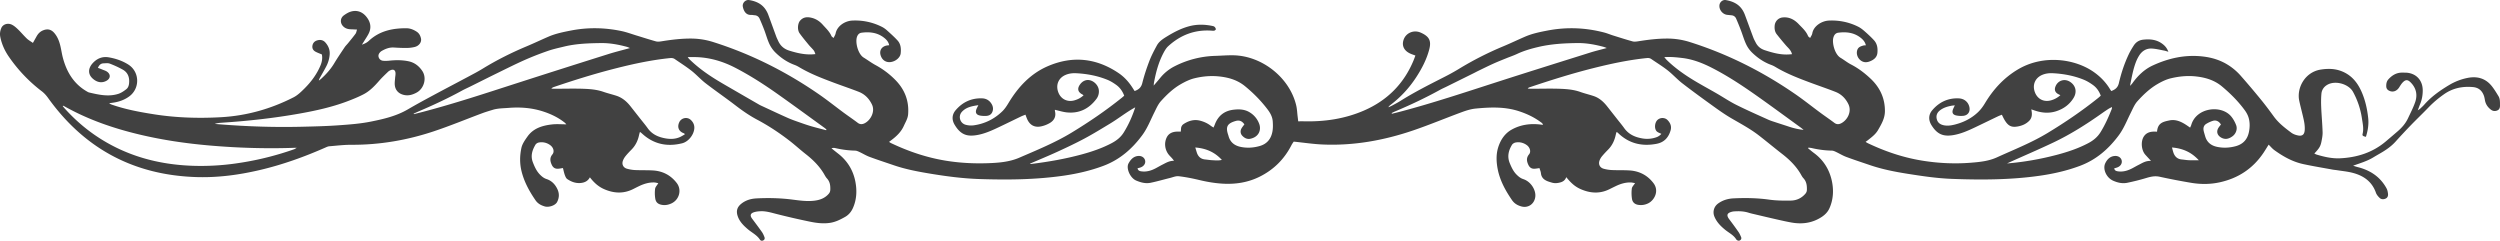
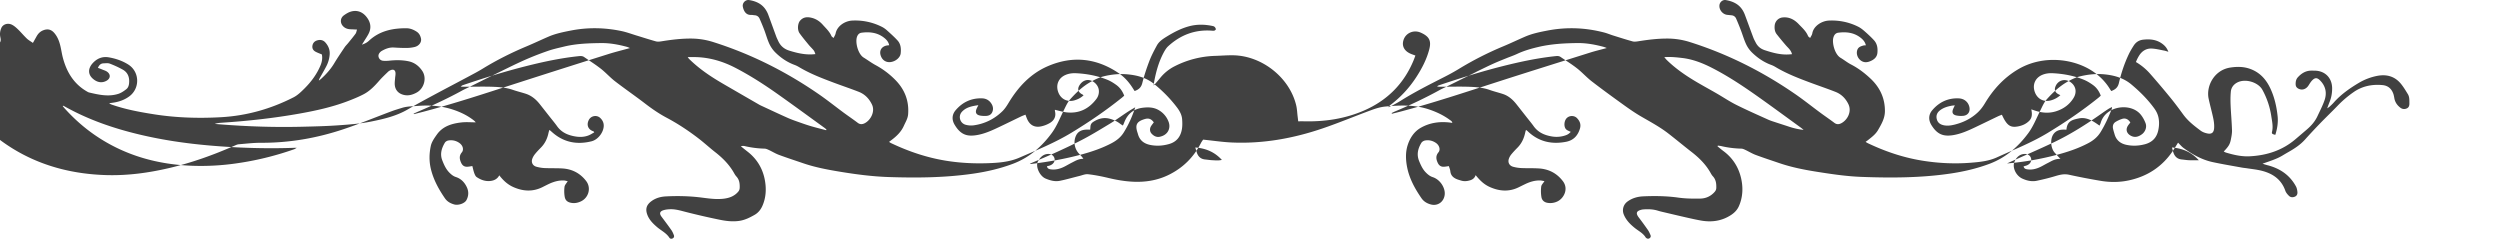
<svg xmlns="http://www.w3.org/2000/svg" width="540" height="52" viewBox="0 0 540 52">
-   <path fill="#414141" fill-rule="evenodd" d="M258.182 31.857c.127.419.222.75.327 1.078.282.885.856 1.42 1.805 1.51.513.048 1.023.137 1.538.161.655.033 1.32.115 2.071-.065-1.573-1.715-3.452-2.5-5.741-2.684m216.758 2.755c-1.628-1.778-3.515-2.567-5.792-2.756.112.41.188.745.296 1.07.289.867.846 1.425 1.797 1.516.511.049 1.02.14 1.533.162.661.03 1.325.008 2.166.008M245.214 23.184c-1.897 1.024-3.566 2.378-5.394 3.482-1.837 1.11-3.668 2.24-5.56 3.252-1.915 1.025-3.885 1.953-5.86 2.86-1.943.892-3.923 1.705-5.959 2.584.147.037.198.065.245.06 3.7-.455 7.365-1.09 10.965-2.068 2.233-.607 4.417-1.348 6.472-2.436 1.052-.556 1.955-1.262 2.596-2.29 1.056-1.692 1.862-3.499 2.495-5.444m210.982-.075c-.335.178-.571.282-.786.421-.456.295-.907.6-1.351.914-3.357 2.376-6.824 4.579-10.542 6.343-3.093 1.468-6.241 2.818-9.364 4.22-.212.096-.42.199-.63.298 3.621-.3 7.15-.92 10.625-1.829 2.396-.627 4.74-1.401 6.942-2.568 1.08-.572 1.984-1.314 2.633-2.368.976-1.582 1.728-3.269 2.412-4.99.036-.09.029-.197.06-.44M148.549 12.333c.146.196.21.308.298.395 1.77 1.75 3.773 3.197 5.885 4.498.948.585 1.915 1.14 2.88 1.698 2.14 1.241 4.282 2.477 6.425 3.713.141.081.29.148.439.217 1.9.878 3.79 1.776 5.703 2.622.916.406 1.872.725 2.819 1.06.794.28 1.593.55 2.402.783 1.01.29 2.032.54 3.05.808l.065-.153c-.134-.116-.26-.244-.404-.347-3.373-2.44-6.73-4.902-10.128-7.305-2.933-2.074-5.95-4.018-9.146-5.675-2.648-1.371-5.432-2.21-8.422-2.31-.584-.02-1.17-.004-1.866-.004M389.58 28.057c-.266-.222-.38-.328-.504-.418-2.995-2.173-5.975-4.367-8.992-6.51-3.306-2.347-6.666-4.614-10.286-6.464-2.047-1.045-4.165-1.878-6.467-2.145-1.231-.143-2.466-.277-3.848-.174.233.266.373.45.536.61 1.544 1.512 3.28 2.787 5.095 3.933 1.86 1.175 3.811 2.205 5.716 3.308 1.412.818 2.773 1.733 4.229 2.46 2.259 1.13 4.575 2.148 6.878 3.188.592.267 1.225.446 1.843.652.902.3 1.81.582 2.711.886a14.68 14.68 0 0 0 3.089.674m-88.98-3.643l.057.155c.599-.148 1.2-.288 1.797-.446 7.02-1.86 13.908-4.15 20.816-6.377 6.726-2.168 13.472-4.274 20.214-6.392 1.124-.352 2.274-.625 3.578-.98-.31-.12-.451-.19-.6-.23-1.87-.507-3.773-.862-5.712-.842-2.855.03-5.703.19-8.5.85-1.565.369-3.099.812-4.562 1.497-.762.356-1.565.625-2.345.942-.905.369-1.815.726-2.706 1.127-1.089.492-2.16 1.023-3.238 1.543-.391.189-.773.397-1.163.59-1.948.966-3.896 1.93-5.846 2.895-.438.216-.89.408-1.317.644-3.145 1.738-6.389 3.267-9.698 4.662-.263.11-.517.24-.775.362m-211.262.134l.08.108c.708-.18 1.418-.356 2.126-.543 6.678-1.768 13.237-3.926 19.807-6.05a2939.136 2939.136 0 0 1 20.045-6.38c1.497-.472 3.024-.846 4.672-1.302-.287-.119-.448-.205-.62-.252-1.844-.502-3.721-.849-5.632-.825-2.662.034-5.328.12-7.937.748-1.187.286-2.389.546-3.54.947a64.597 64.597 0 0 0-5.007 1.961c-2.035.905-4.028 1.908-6.03 2.887-1.88.92-3.747 1.863-5.622 2.794-.632.315-1.281.6-1.9.938-3.007 1.649-6.111 3.092-9.262 4.44-.397.169-.787.352-1.18.529M13.62 22.826l-.069.084c.11.138.214.283.331.414 2.008 2.24 4.237 4.231 6.722 5.928 6.373 4.351 13.49 6.316 21.134 6.563a53.283 53.283 0 0 0 9.118-.498 65.01 65.01 0 0 0 12.662-3.071c.153-.054.289-.155.585-.32-.301 0-.41-.003-.517.001-6.127.216-12.242.028-18.348-.502-5.074-.44-10.103-1.177-15.06-2.355-5.66-1.344-11.126-3.218-16.219-6.085-.108-.06-.225-.106-.339-.159m373.452-11.118c-.206-.884-.829-1.348-1.32-1.913a66.326 66.326 0 0 1-1.967-2.386c-.43-.542-.515-1.188-.458-1.86.078-.94.78-1.683 1.72-1.781 1.42-.148 2.548.469 3.484 1.454.744.784 1.582 1.505 2.005 2.553.063.154.26.253.452.432.178-.366.408-.662.464-.988.278-1.618 2.062-2.714 3.62-2.778 2.214-.092 4.333.342 6.317 1.336.503.253.962.62 1.389.995.692.609 1.375 1.237 2 1.915.713.773.844 1.77.74 2.759-.1.972-.818 1.5-1.676 1.824-.738.278-1.438.229-2.058-.326-.6-.537-.863-1.404-.607-2.157.213-.623.766-.805 1.326-.957.153-.041.321-.03.521-.047-.173-.8-.699-1.322-1.281-1.748-1.4-1.026-3.012-1.186-4.675-.972-.607.078-.92.524-1.071 1.098-.294 1.11.298 3.568 1.553 4.317.77.46 1.477 1.037 2.27 1.447 1.568.808 2.953 1.865 4.22 3.057 2.008 1.888 3.117 4.21 3.103 7.03-.008 1.555-.755 2.811-1.488 4.08-.529.916-1.369 1.537-2.18 2.178-.146.115-.3.22-.507.37.185.114.307.206.444.27 3.801 1.813 7.74 3.145 11.924 3.809 3.44.546 6.874.702 10.327.433 1.92-.15 3.868-.342 5.654-1.153 3.711-1.685 7.511-3.182 11.018-5.306 3.778-2.289 7.419-4.767 10.867-7.529.189-.15.363-.32.564-.497-.344-.946-.888-1.728-1.669-2.294-.633-.46-1.321-.88-2.043-1.172-2.11-.854-4.33-1.259-6.599-1.383-.791-.043-1.575.037-2.321.351-1.526.643-2.178 2.127-1.615 3.697.55 1.534 1.953 2.253 3.53 1.8a5.044 5.044 0 0 0 1.994-1.106c-.201-.101-.357-.17-.504-.254-.637-.366-.828-.905-.57-1.59.502-1.333 1.952-1.816 3.151-1.048 1.237.791 1.573 2.179.77 3.489-.89 1.451-2.205 2.39-3.822 2.892-1.453.45-2.902.351-4.337-.103-.284-.09-.563-.19-.97-.329.195.93.223 1.783-.445 2.469-.673.689-1.519 1.053-2.443 1.223-1.675.308-2.411-.233-3.465-2.527-.289.117-.59.221-.877.358-1.669.799-3.33 1.614-5.002 2.406-1.502.71-3.024 1.383-4.68 1.648-2.104.337-3.437-.183-4.666-2.183-.662-1.076-.644-2.231.184-3.204 1.491-1.754 3.42-2.669 5.746-2.557 1.175.056 2.004.787 2.259 1.808.261 1.05-.29 1.878-1.36 1.966-.482.04-.987.015-1.459-.085-.757-.16-.972-.618-.7-1.335.096-.251.224-.49.39-.85-.294.034-.516.044-.733.086-.888.171-1.748.426-2.475.996-.607.476-.883 1.098-.696 1.873.178.74.675 1.144 1.401 1.321.823.201 1.63.088 2.424-.106 1.882-.46 3.591-1.3 5.011-2.622.607-.565 1.13-1.258 1.557-1.973 1.81-3.024 4.115-5.542 7.165-7.349 5.447-3.226 12.263-2.324 16.41.61 1.373.972 2.521 2.155 3.405 3.59.098.16.207.311.323.486.855-.321 1.42-.756 1.646-1.729.493-2.12 1.175-4.196 2.11-6.172.313-.662.692-1.297 1.088-1.914.479-.746 1.153-1.188 2.071-1.286 1.482-.157 2.882-.022 4.117.901.634.474.995.944 1.307 1.718-.33-.096-.606-.199-.89-.252-.877-.165-1.754-.39-2.64-.444-1.173-.072-2.113.471-2.751 1.458a7.929 7.929 0 0 0-.732 1.454c-.617 1.606-.907 3.295-1.281 5.153.244-.261.382-.379.484-.523 1.17-1.647 2.592-3.04 4.43-3.888 3.466-1.6 7.074-2.396 10.938-1.926 1.8.218 3.448.714 4.998 1.615a12.418 12.418 0 0 1 3.072 2.538 178.234 178.234 0 0 1 4.382 5.172c.964 1.18 1.874 2.406 2.772 3.638 1.028 1.41 2.388 2.456 3.76 3.48.42.312.972.508 1.492.606.93.176 1.358-.24 1.416-1.193.066-1.078-.186-2.109-.43-3.142-.251-1.06-.532-2.113-.758-3.178-.582-2.733 1.207-6.2 4.685-6.728 1.47-.222 2.915-.219 4.343.311 2.135.793 3.474 2.355 4.383 4.37.839 1.857 1.277 3.827 1.488 5.832.142 1.352-.08 2.71-.496 4.018-.645-.143-.812-.25-.716-.636.281-1.128.019-2.241-.144-3.324a17.049 17.049 0 0 0-1.94-5.776c-.898-1.621-3.696-2.504-5.477-1.538-.76.413-1.252 1.093-1.332 1.949-.09.97-.09 1.954-.05 2.928.076 1.795.246 3.585.302 5.38.022.697-.12 1.41-.26 2.1-.205 1-.496 1.43-1.527 2.525.176.082.327.177.493.227 1.675.503 3.377.893 5.136.801 3.653-.19 6.996-1.255 9.833-3.661.852-.722 1.702-1.446 2.547-2.176.916-.79 1.702-1.69 2.22-2.793.542-1.158 1.142-2.3 1.555-3.504.543-1.589.222-3.067-1.003-4.28-.587-.58-1.038-.608-1.623-.037-.324.316-.57.72-.813 1.108-.522.836-1.355 1.142-2.16.76-.4-.19-.635-.487-.649-.953-.017-.564.077-1.093.467-1.522.779-.855 1.7-1.437 2.903-1.445.245-.002.49.001.734.004 2.25.028 3.767 1.568 3.777 3.818.004 1.02-.165 2.004-.553 2.95-.165.4-.307.807-.525 1.384.276-.195.425-.278.546-.39.299-.28.603-.555.873-.861 1.55-1.76 3.448-3.083 5.44-4.27a12.38 12.38 0 0 1 3.869-1.488c2.084-.423 3.9.06 5.264 1.766.54.677.99 1.43 1.443 2.17.373.608.32 1.312.33 1.991.007.453-.096.877-.567 1.087-.49.218-.966.165-1.388-.156-.697-.53-1.16-1.212-1.306-2.096-.057-.346-.126-.699-.254-1.024-.414-1.053-1.169-1.664-2.326-1.765-2.272-.2-4.371.223-6.27 1.563a22.786 22.786 0 0 0-3.35 2.854c-1.223 1.278-2.51 2.496-3.74 3.767a130.16 130.16 0 0 0-3.343 3.58c-.98 1.092-2.172 1.888-3.428 2.607-.472.27-.943.543-1.407.826-1.34.814-2.834 1.237-4.349 1.788.335.103.667.221 1.007.306 2.708.681 4.872 2.104 6.225 4.607.185.344.262.767.306 1.162.048.423-.08.83-.512 1.026-.453.205-.941.197-1.3-.151-.324-.314-.651-.695-.796-1.11-.875-2.5-2.78-3.753-5.208-4.345-1.025-.25-2.087-.35-3.132-.515-.35-.055-.704-.08-1.052-.144-2.11-.388-4.232-.733-6.328-1.189-2.296-.5-4.316-1.637-6.205-2.999-.455-.327-.82-.78-1.248-1.196-.369.585-.716 1.167-1.091 1.73-2.31 3.456-5.532 5.564-9.573 6.425-2.018.43-4.064.425-6.09.086a139.27 139.27 0 0 1-6.8-1.312c-1.045-.228-1.971-.002-2.947.293-1.324.4-2.672.732-4.026 1.013-1.07.221-2.117-.019-3.102-.467-1.41-.641-2.259-2.48-1.666-3.737.405-.857 1.058-1.534 2.1-1.589.77-.04 1.357.403 1.463 1.03.107.639-.296 1.22-1.026 1.469-.199.067-.401.122-.606.185.101.46.406.575.783.633 1.162.178 2.205-.161 3.208-.698.432-.231.856-.478 1.294-.696.793-.397 1.54-.917 2.671-.852-.508-.552-.873-.943-1.231-1.341-.848-.944-1.021-2.815-.346-3.897.437-.702 1.113-1.018 1.915-1.079.32-.025.645-.004.963-.004.157-1.837 1.198-2.13 2.706-2.433 1.329-.267 2.51.272 3.607.991.267.175.527.361.834.572.105-.247.197-.412.248-.587 1.092-3.756 6.459-4.399 8.61-1.842.461.55.824 1.22 1.082 1.894.33.863-.054 1.862-.784 2.399-.78.573-1.596.8-2.502.257-.835-.502-1.04-1.344-.488-2.154.152-.224.327-.432.488-.642-.427-.706-1.056-1.012-1.765-.784-.485.156-.96.376-1.395.639-.55.334-.704.882-.572 1.497.086.398.215.787.326 1.18.373 1.324 1.301 2.035 2.598 2.302 1.327.274 2.64.21 3.957-.138 1.624-.43 2.57-1.462 2.898-3.074.175-.855.216-1.718.052-2.594-.149-.799-.487-1.474-.966-2.127-1.41-1.926-3.083-3.59-4.903-5.115-1.603-1.344-3.506-1.928-5.543-2.16-1.86-.214-3.708-.036-5.505.394-1.013.242-2 .724-2.906 1.254-1.656.969-3.052 2.295-4.325 3.711-.62.69-.99 1.615-1.416 2.463-.831 1.65-1.489 3.386-2.607 4.89-2.193 2.949-4.858 5.267-8.34 6.577-2.792 1.05-5.675 1.71-8.618 2.136-6.33.916-12.69.934-19.064.695-3.22-.12-6.39-.596-9.56-1.095-2.77-.436-5.517-.976-8.178-1.884-1.698-.58-3.405-1.134-5.085-1.761-.786-.294-1.512-.746-2.275-1.104-.264-.125-.558-.254-.841-.259a20.695 20.695 0 0 1-4.283-.538c-.254-.058-.517-.077-.776-.115l-.084.151c.435.35.858.716 1.307 1.047 2.021 1.492 3.279 3.53 3.81 5.922.445 2.006.358 4.081-.516 6.01-.344.76-.92 1.362-1.648 1.842-2.004 1.319-4.18 1.622-6.488 1.219-1.07-.187-2.131-.43-3.192-.67-1.589-.36-3.174-.736-4.76-1.11-.45-.105-.902-.202-1.34-.341-1.085-.343-2.19-.374-3.31-.278-.107.01-.214.036-.32.063-1.083.28-1.23.767-.543 1.668a76.378 76.378 0 0 1 1.97 2.703c.23.332.395.713.557 1.086.121.28.047.541-.225.71-.273.168-.52.083-.745-.112-.021-.018-.045-.034-.058-.057-.571-.95-1.564-1.415-2.384-2.078-.982-.795-1.855-1.672-2.35-2.875-.401-.978-.146-2.135.804-2.825 1.011-.734 2.152-1.056 3.359-1.112 2.556-.117 5.103-.08 7.653.277 1.552.218 3.143.232 4.715.203 1.199-.022 2.27-.504 3.093-1.447.23-.263.347-.527.355-.876.022-.921-.076-1.784-.75-2.506-.274-.293-.455-.677-.665-1.026-1.012-1.683-2.387-3.02-3.928-4.215-1.676-1.3-3.307-2.66-4.983-3.962-1.853-1.44-3.921-2.541-5.943-3.717-1.29-.75-2.524-1.606-3.737-2.48-2.32-1.668-4.633-3.347-6.895-5.091-1.117-.862-2.069-1.938-3.179-2.81-1.13-.887-2.364-1.642-3.552-2.457-.31-.213-.64-.227-1.01-.189-3.88.4-7.68 1.212-11.456 2.16-4.673 1.173-9.264 2.62-13.83 4.153a.719.719 0 0 0-.372.264c.217.016.434.046.652.046 2.202 0 4.408-.077 6.608.017 1.374.059 2.763.196 4.09.67.944.336 1.925.565 2.877.882 1.23.41 2.153 1.247 2.941 2.25.74.939 1.48 1.878 2.218 2.819.488.62.998 1.225 1.455 1.867.99 1.389 2.41 1.983 4.019 2.24a5.937 5.937 0 0 0 2.973-.286c.432-.154.744-.409 1.029-.712-.35-.18-.702-.287-.956-.507-.589-.51-.521-1.85.082-2.464.581-.591 1.62-.618 2.213-.01.601.617.913 1.345.655 2.234-.447 1.539-1.395 2.572-2.995 2.884-3.165.619-5.99-.037-8.351-2.33-.058-.056-.124-.105-.188-.155-.021-.016-.05-.02-.139-.056-.05.17-.113.333-.147.501-.256 1.254-.76 2.378-1.673 3.302-.457.463-.907.936-1.322 1.436a3.166 3.166 0 0 0-.528.913c-.3.82.063 1.556.908 1.787a8.148 8.148 0 0 0 1.763.278c1.277.057 2.56.001 3.835.085 2.119.14 3.868 1.054 5.153 2.76 1.266 1.68.184 3.658-1.103 4.317a3.544 3.544 0 0 1-2.134.364c-.786-.102-1.29-.548-1.411-1.267a7.937 7.937 0 0 1-.04-2.268c.047-.383.422-.725.7-1.167-.341-.056-.649-.142-.958-.148-1.14-.024-2.2.304-3.216.792-.466.224-.929.453-1.392.681-2.05 1.01-4.103.872-6.144-.013-1.198-.52-2.062-1.256-3.157-2.61-.197.617-.646.956-1.197 1.12-.629.188-1.28.261-1.93.06-.26-.08-.524-.153-.78-.246-.848-.306-1.461-.805-1.563-1.789-.039-.367-.204-.722-.315-1.092-.37.05-.712.118-1.056.137-.641.036-1.067-.258-1.346-.852-.375-.802-.463-1.518.163-2.27.463-.556.187-1.494-.51-1.991-.718-.512-1.538-.712-2.4-.556-.288.052-.638.26-.786.504-.751 1.238-1.067 2.548-.477 3.967.369.885.758 1.748 1.447 2.442.424.427.862.797 1.462.994 1.669.548 2.704 2.324 2.616 3.673-.103 1.593-1.464 2.65-3.005 2.235-.828-.224-1.526-.622-2.041-1.374-1.398-2.038-2.58-4.175-3.074-6.62-.32-1.59-.385-3.256.097-4.78.488-1.545 1.38-2.97 2.896-3.817 1.976-1.103 4.101-1.368 6.317-1.092.108.014.215.037.322.051.026.003.053-.01.125-.027-.068-.318-.341-.456-.558-.615-1.392-1.027-2.939-1.742-4.579-2.285-3.076-1.018-6.226-.888-9.373-.587-1.014.098-2.028.414-2.992.768-3.523 1.296-6.99 2.75-10.541 3.959-6.335 2.156-12.851 3.33-19.57 3.036-2.031-.089-4.054-.398-6.217-.62-.102.157-.319.434-.476.741-1.55 3.037-3.839 5.324-6.891 6.839-2.527 1.253-5.214 1.666-8.006 1.5-1.715-.1-3.396-.396-5.07-.796-1.451-.347-2.926-.638-4.407-.809-.608-.07-1.264.226-1.892.38-1.397.343-2.78.75-4.188 1.039-1.068.218-2.103-.062-3.1-.484-1.308-.555-2.22-2.656-1.655-3.694.458-.843 1.065-1.53 2.09-1.617.8-.068 1.415.404 1.512 1.068.09.617-.343 1.203-1.073 1.438-.18.058-.365.097-.58.154.084.421.342.583.725.646 1.189.195 2.26-.14 3.288-.695.479-.259.95-.53 1.437-.775.724-.363 1.421-.806 2.423-.79-.327-.504-.686-.82-.997-1.167-.945-1.05-1.196-2.6-.582-3.866.41-.846 1.154-1.193 2.048-1.264.318-.025.64-.004.997-.004.022-.254.046-.438.053-.622.018-.443.215-.793.576-1.029 1.118-.728 2.312-1.063 3.645-.691.797.222 1.532.556 2.189 1.063.169.13.357.237.605.398.103-.231.197-.415.267-.606.706-1.919 2.048-3.018 4.096-3.252 1.218-.139 2.386-.09 3.469.578a4.828 4.828 0 0 1 2.04 2.47c.502 1.33-.083 2.851-1.92 3.23-.69.143-1.287-.169-1.751-.674-.405-.44-.447-1.076-.133-1.593.18-.298.407-.569.609-.846-.528-.737-1.1-.955-1.886-.73a6.743 6.743 0 0 0-.466.149c-1.294.475-1.636 1.14-1.27 2.473.057.21.137.414.193.624.375 1.402 1.357 2.11 2.72 2.372 1.361.262 2.7.172 4.034-.215 1.631-.474 2.476-1.618 2.746-3.213.116-.687.1-1.409.05-2.108-.071-.975-.52-1.792-1.115-2.578-1.424-1.879-3.064-3.535-4.881-5.023-1.663-1.361-3.626-1.915-5.726-2.117-1.755-.168-3.494 0-5.18.41-1.063.26-2.094.77-3.048 1.326-1.61.937-2.961 2.235-4.199 3.608-.621.688-1.008 1.605-1.432 2.452-.827 1.654-1.483 3.39-2.596 4.897-2.2 2.98-4.886 5.314-8.399 6.63-2.767 1.037-5.623 1.695-8.537 2.119-6.057.88-12.145.935-18.249.735-3.574-.118-7.1-.58-10.617-1.163-2.66-.441-5.303-.938-7.86-1.812-1.75-.598-3.509-1.168-5.24-1.81-.762-.282-1.463-.722-2.203-1.066-.29-.135-.608-.279-.916-.285a20.995 20.995 0 0 1-4.282-.546 1.403 1.403 0 0 0-.831.044c.482.385.958.776 1.445 1.153 1.982 1.534 3.225 3.577 3.702 5.987.383 1.93.312 3.921-.522 5.774-.355.788-.897 1.46-1.687 1.905-1.023.575-2.04 1.097-3.237 1.28-1.519.231-2.992.03-4.453-.275a159.26 159.26 0 0 1-7.226-1.665c-1.111-.286-2.202-.617-3.358-.565-.484.022-.984.073-1.439.226-.762.257-.856.724-.37 1.376.717.959 1.438 1.914 2.126 2.892.232.33.394.714.541 1.091.106.272.048.548-.242.704-.28.151-.575.093-.732-.149-.665-1.02-1.761-1.524-2.644-2.28-.873-.748-1.69-1.55-2.107-2.658-.467-1.243-.198-2.142.867-2.934.929-.692 2.012-.983 3.133-1.042 2.582-.135 5.155-.074 7.735.254 1.579.2 3.184.438 4.796.238 1.196-.149 2.266-.543 3.082-1.493.228-.266.324-.533.335-.88.03-.897-.069-1.727-.722-2.43-.29-.315-.482-.723-.708-1.095-1.007-1.651-2.355-2.976-3.87-4.16-1.2-.937-2.322-1.976-3.529-2.906-2.2-1.695-4.511-3.228-6.97-4.533-1.662-.882-3.2-1.95-4.695-3.098-2.115-1.624-4.318-3.134-6.429-4.762-1.074-.828-1.987-1.865-3.054-2.703-1.152-.904-2.4-1.687-3.607-2.522-.33-.23-.683-.254-1.084-.213-3.962.406-7.842 1.242-11.694 2.22-4.51 1.147-8.95 2.53-13.356 4.027a1.091 1.091 0 0 0-.532.347c.207.009.414.027.62.026 2.203 0 4.41-.074 6.608.018 1.347.057 2.71.194 4.013.648.921.32 1.875.545 2.803.847 1.26.41 2.226 1.233 3.035 2.258.724.917 1.447 1.835 2.17 2.754.52.663 1.067 1.308 1.555 1.995.99 1.395 2.418 1.973 4.024 2.228.983.155 1.96.107 2.887-.288.384-.164.738-.4 1.11-.606-.084-.14-.099-.201-.13-.212-1.155-.361-1.583-1.332-1.066-2.421.45-.946 1.713-1.21 2.486-.49.54.504.832 1.137.754 1.904-.142 1.406-1.325 2.82-2.62 3.142-3.232.804-6.142.208-8.64-2.077a9.359 9.359 0 0 0-.37-.318c-.017-.015-.052-.008-.127-.017-.059.22-.128.445-.177.675-.25 1.17-.75 2.207-1.595 3.071-.455.466-.912.934-1.318 1.44-.25.313-.467.682-.59 1.06-.244.75.126 1.446.893 1.66.57.159 1.17.262 1.76.29 1.278.058 2.56.01 3.836.083 2.124.122 3.878 1.03 5.17 2.727 1.132 1.482.53 3.631-1.175 4.404-.608.276-1.23.414-1.903.323-.906-.124-1.431-.503-1.572-1.39a7.31 7.31 0 0 1-.03-2.11c.053-.39.411-.736.689-1.197-.291-.056-.585-.155-.881-.164-1.14-.033-2.202.29-3.222.77-.442.21-.877.434-1.314.654-2.094 1.055-4.195.943-6.293.02-1.16-.509-2.129-1.324-3.07-2.552-.458.86-1.214 1.183-2.13 1.235-1.029.06-1.933-.301-2.752-.854-.26-.175-.417-.56-.533-.88-.174-.48-.27-.99-.404-1.506-.356.054-.696.13-1.04.152-.673.043-1.116-.253-1.396-.893-.345-.783-.44-1.476.16-2.203.48-.58.241-1.47-.466-1.993a3.117 3.117 0 0 0-2.475-.574c-.264.047-.585.245-.719.47-.7 1.183-1.097 2.422-.56 3.808.388 1 .818 1.957 1.6 2.722.392.385.797.71 1.341.887 1.125.364 1.885 1.16 2.374 2.222.428.929.386 1.854-.087 2.752-.382.726-1.763 1.208-2.681.938-.795-.234-1.48-.6-1.98-1.328-1.336-1.945-2.456-3.983-3.021-6.293-.41-1.673-.378-3.377-.02-5.025.186-.864.767-1.677 1.294-2.425 1.28-1.82 3.241-2.398 5.31-2.635 1.014-.117 2.054-.02 3.104-.02-.108-.112-.234-.272-.39-.394-1.407-1.109-3-1.864-4.696-2.406-2.417-.771-4.894-.954-7.415-.75-1.138.093-2.287.072-3.393.413-.752.232-1.51.451-2.247.726-3.491 1.302-6.94 2.73-10.472 3.91-5.765 1.926-11.7 2.946-17.802 2.92-1.601-.006-3.204.19-4.804.322-.287.024-.572.162-.842.281-4.566 2.012-9.245 3.694-14.108 4.837-4.496 1.056-9.047 1.674-13.673 1.536-13.507-.401-24.22-6.095-32.105-17.089-.402-.56-.84-1.05-1.39-1.47a32.618 32.618 0 0 1-7.116-7.49C.993 10.907.367 9.508.059 7.96c-.134-.678-.033-1.304.227-1.913.346-.808 1.402-1.158 2.31-.698.496.252.934.651 1.34 1.044.644.625 1.217 1.324 1.867 1.942.362.345.818.59 1.306.933.298-.53.54-.95.771-1.373.337-.616.784-1.09 1.462-1.354.955-.373 1.737-.183 2.406.61.709.836 1.072 1.824 1.313 2.867.184.795.298 1.607.503 2.396.807 3.087 2.332 5.676 5.177 7.323.165.095.335.2.516.243 2.072.485 4.16.96 6.27.301.629-.196 1.22-.6 1.748-1.013.523-.408.62-1.074.628-1.708.014-1.09-.427-1.988-1.383-2.518a21.403 21.403 0 0 0-2.803-1.298c-.403-.154-.904-.073-1.36-.062-.583.014-.937.36-1.207.97.34.132.656.246.966.376.348.145.73.25 1.028.468.815.598.731 1.475-.16 1.96-.849.46-1.714.377-2.483-.121-1.62-1.05-1.564-2.52-.443-3.725.923-.993 2.068-1.465 3.46-1.222 1.493.26 2.905.74 4.185 1.546 2.489 1.57 2.583 5.171.19 6.907-1.129.818-2.42 1.222-3.793 1.382-.16.019-.322.03-.512.143.211.087.419.186.634.26 2.944 1.02 5.992 1.58 9.059 2.063 4.808.757 9.65.898 14.494.624 5.501-.311 10.72-1.786 15.627-4.288.87-.443 1.623-1.174 2.33-1.875 1.477-1.465 2.715-3.121 3.517-5.063.314-.762.434-1.562.276-2.328-.496-.21-.932-.363-1.338-.576-.496-.259-.783-.676-.707-1.266.077-.604.448-1.012.996-1.184.659-.206 1.307-.119 1.799.434.639.718 1.002 1.547.941 2.532a6.545 6.545 0 0 1-.715 2.581c-.42.824-.893 1.62-1.345 2.427-.116.207-.238.41-.282.698.157-.12.322-.23.467-.36 1.09-.994 2.072-2.072 2.839-3.348.715-1.19 1.495-2.34 2.266-3.494.21-.314.494-.577.733-.873.548-.676 1.107-1.344 1.62-2.045.163-.22.198-.535.321-.896-.512-.023-.914-.047-1.317-.058-.617-.017-1.181-.164-1.642-.608-.74-.712-.711-1.806.123-2.41.457-.33.965-.647 1.499-.803 1.303-.38 2.45.032 3.3 1.049.873 1.043 1.217 2.264.608 3.575-.285.612-.686 1.17-1.037 1.751-.122.202-.25.398-.482.764.666-.225 1.11-.464 1.48-.811 2.3-2.158 5.121-2.753 8.145-2.731.812.006 1.542.309 2.214.747.534.35.805.884.926 1.488.152.758-.412 1.56-1.327 1.796a7.531 7.531 0 0 1-1.773.22c-.924.011-1.85-.04-2.774-.094-.939-.056-1.763.26-2.557.708-.094.054-.19.111-.27.183-.343.307-.58.696-.457 1.152.13.48.508.785 1.012.825a7.23 7.23 0 0 0 1.302-.028c1.389-.145 2.77-.157 4.144.13 1.305.27 2.28 1.036 2.99 2.112 1.003 1.525.375 3.776-1.234 4.651-.888.483-1.803.748-2.821.492-1.136-.286-1.836-1.072-1.907-2.252-.028-.458.043-.922.078-1.382.026-.351.107-.705.088-1.053-.035-.666-.445-.904-1.066-.642a1.788 1.788 0 0 0-.549.345c-.642.626-1.303 1.239-1.89 1.913-.992 1.138-2.03 2.233-3.37 2.933-1.178.614-2.42 1.118-3.666 1.583-3.274 1.223-6.675 1.97-10.105 2.585-5.63 1.008-11.309 1.624-17.014 2-.46.03-.916.089-1.38.247.426.035.851.072 1.277.105 5.811.454 11.631.648 17.46.508 2.61-.062 5.224-.12 7.828-.303 2.386-.168 4.793-.338 7.131-.806 2.762-.553 5.532-1.195 8.022-2.653 1.783-1.044 3.602-2.028 5.422-3.008 2.467-1.33 4.952-2.624 7.424-3.945 1.104-.59 2.22-1.164 3.285-1.818 3.047-1.868 6.228-3.462 9.522-4.842 1.58-.663 3.128-1.4 4.7-2.08 1.558-.675 3.21-1.006 4.868-1.33 3.66-.714 7.309-.644 10.942.122 1.086.23 2.137.625 3.202.95 1.403.426 2.799.883 4.213 1.272.373.103.81.048 1.205-.016 2.125-.343 4.255-.604 6.413-.592 1.62.01 3.19.26 4.736.748 8.215 2.593 15.818 6.427 22.891 11.321 1.812 1.254 3.536 2.635 5.31 3.944 1.003.74 2.042 1.434 3.033 2.19.488.37.967.34 1.45.11 1.31-.626 2.359-2.527 1.62-4.064-.622-1.293-1.555-2.241-2.874-2.754-1.798-.701-3.63-1.313-5.437-1.992-2.546-.956-5.085-1.93-7.43-3.335a5.547 5.547 0 0 0-.95-.467c-1.592-.575-2.96-1.51-4.154-2.678a6.506 6.506 0 0 1-1.31-1.855c-.448-.954-.718-1.99-1.093-2.98a48.695 48.695 0 0 0-1.027-2.487c-.202-.454-.58-.708-1.092-.739-.245-.014-.49-.082-.73-.07-1.167.058-1.625-.915-1.796-1.771-.159-.8.574-1.562 1.36-1.436 1.504.239 2.817.836 3.654 2.195.184.299.346.618.469.947.588 1.582 1.155 3.171 1.738 4.754.113.306.265.597.399.895.496 1.102 1.275 1.789 2.483 2.156 1.79.543 3.565.966 5.574.725-.126-.29-.191-.578-.356-.788-.335-.425-.744-.793-1.089-1.212-.672-.818-1.354-1.63-1.968-2.491-.552-.774-.393-2.134.075-2.695.715-.855 1.6-.878 2.523-.654.94.228 1.734.747 2.39 1.485.686.77 1.46 1.465 1.883 2.441.067.155.262.254.462.438.17-.368.378-.663.442-.987.317-1.6 2.001-2.71 3.627-2.782a12.732 12.732 0 0 1 6.392 1.366c.408.206.79.49 1.13.798.766.69 1.54 1.38 2.234 2.141.707.776.78 1.786.677 2.773-.1.937-1.13 1.764-2.206 1.888-.93.107-1.704-.366-2.058-1.259-.439-1.105.038-2.04 1.183-2.306.183-.042.374-.047.592-.073-.146-.773-.655-1.283-1.21-1.698-1.414-1.057-3.05-1.229-4.745-1.008-.534.07-.857.443-1.015.952-.38 1.232.265 3.687 1.458 4.419.88.54 1.714 1.166 2.622 1.654a17.822 17.822 0 0 1 4.225 3.185c2.007 2.029 2.986 4.503 2.758 7.406-.072.934-.563 1.694-.927 2.509-.57 1.281-1.547 2.217-2.644 3.043-.17.127-.337.256-.546.415.16.103.263.186.38.241 3.801 1.812 7.737 3.15 11.92 3.827 2.978.481 5.954.635 8.944.538 2.336-.077 4.71-.25 6.883-1.19 3.84-1.662 7.723-3.243 11.32-5.427 3.776-2.294 7.415-4.774 10.858-7.544.147-.118.286-.246.488-.42-.35-.935-.898-1.737-1.7-2.319-.61-.444-1.273-.854-1.97-1.136-2.137-.862-4.381-1.28-6.678-1.4-.792-.042-1.576.043-2.32.362-1.49.638-2.134 2.078-1.612 3.633.515 1.534 1.934 2.303 3.499 1.87.735-.205 1.411-.54 2.002-1.101-.092-.07-.144-.121-.206-.152-1.049-.532-1.228-1.302-.519-2.242.555-.737 1.352-1.05 2.144-.842.952.249 1.752 1.134 1.869 2.061a2.67 2.67 0 0 1-.545 2c-1.604 2.112-3.718 3.15-6.382 2.87-.849-.09-1.678-.363-2.556-.56.005.104-.006.21.017.308.276 1.143-.174 2-1.132 2.556a6.277 6.277 0 0 1-1.887.724c-1.454.29-2.475-.324-3.043-1.706-.102-.247-.189-.5-.311-.828-.33.132-.632.233-.918.37-1.595.764-3.181 1.546-4.78 2.304-1.6.758-3.214 1.502-4.984 1.763-1.963.291-3.338-.112-4.623-2.27-.632-1.062-.583-2.182.223-3.13 1.494-1.755 3.42-2.651 5.746-2.562.832.032 1.518.418 1.975 1.136.374.586.475 1.227.174 1.868-.307.656-.921.804-1.577.798-.379-.004-.768-.02-1.134-.106-.736-.175-.964-.638-.697-1.354.094-.254.235-.489.424-.873-1.384.212-2.652.43-3.572 1.455-.836.93-.413 2.423.792 2.772a4.387 4.387 0 0 0 1.769.129c2.39-.33 4.47-1.36 6.196-3.04.537-.522.96-1.18 1.351-1.828 2.077-3.439 4.736-6.295 8.46-7.904 5.326-2.301 10.463-1.764 15.282 1.483 1.277.86 2.289 2.007 3.107 3.318.114.182.234.36.367.565.856-.306 1.412-.755 1.652-1.715.4-1.607.926-3.19 1.516-4.74.443-1.165 1.032-2.28 1.628-3.378.495-.914 1.377-1.467 2.235-1.99 1.486-.906 3.024-1.707 4.725-2.165 1.726-.464 3.442-.418 5.166-.041.357.078.542.334.63.677-.182.37-.482.347-.831.32-3.65-.287-6.796.903-9.472 3.354-.428.393-.746.937-1.021 1.46-1.064 2.018-1.648 4.197-2.052 6.431-.028.155-.03.314-.058.614.522-.615.963-1.111 1.379-1.63a9.572 9.572 0 0 1 3.15-2.553 20.552 20.552 0 0 1 8.78-2.24c1.304-.04 2.61-.152 3.913-.125 6.244.13 12.172 4.878 13.566 10.858.177.764.205 1.562.3 2.345.04.316.075.632.125 1.056.468 0 .872-.008 1.274.001 4.461.103 8.793-.534 12.912-2.318 5.029-2.18 8.64-5.776 10.74-10.863.133-.323.247-.655.388-1.028-.318-.116-.595-.212-.87-.318-1.54-.596-2.158-1.765-1.663-3.14.5-1.387 2.045-2.084 3.481-1.569.128.046.253.1.376.159 1.696.805 2.145 1.732 1.66 3.564-.576 2.182-1.611 4.158-2.839 6.035a23.643 23.643 0 0 1-5.54 5.951c-.168.128-.328.268-.444.495.238-.104.483-.193.71-.315.646-.35 1.302-.686 1.923-1.077 3.023-1.903 6.21-3.499 9.386-5.12a45.973 45.973 0 0 0 3.144-1.735 70.08 70.08 0 0 1 9.664-4.922c1.58-.66 3.127-1.402 4.7-2.082 1.557-.673 3.208-1.008 4.868-1.326 4.109-.787 8.178-.626 12.216.428.655.17 1.285.44 1.933.643 1.4.438 2.798.889 4.212 1.277.373.102.81.041 1.206-.022 2.072-.332 4.147-.59 6.25-.59 1.674-.001 3.298.247 4.898.752 8.189 2.585 15.768 6.405 22.823 11.278 1.836 1.267 3.58 2.665 5.377 3.991 1.003.74 2.038 1.439 3.034 2.19.486.366.973.335 1.452.095 1.343-.674 2.362-2.505 1.565-4.147-.599-1.233-1.514-2.145-2.773-2.64-1.796-.707-3.627-1.323-5.436-1.996-2.575-.958-5.136-1.947-7.507-3.365a5.559 5.559 0 0 0-.95-.465c-1.59-.576-2.954-1.518-4.15-2.68a6.269 6.269 0 0 1-1.269-1.788c-.45-.954-.738-1.983-1.116-2.972a57.536 57.536 0 0 0-1.043-2.567c-.185-.423-.54-.675-1.019-.716-.298-.026-.596-.06-.894-.091-1.002-.105-1.806-1.105-1.69-2.103.079-.676.71-1.207 1.378-1.09 1.497.261 2.814.85 3.646 2.212.197.322.36.672.492 1.026.61 1.63 1.2 3.27 1.812 4.9.133.356.327.688.5 1.028.425.838 1.054 1.365 1.987 1.67 1.722.562 3.438 1.034 5.269.901.16-.011.321-.025.586-.046" />
+   <path fill="#414141" fill-rule="evenodd" d="M258.182 31.857c.127.419.222.75.327 1.078.282.885.856 1.42 1.805 1.51.513.048 1.023.137 1.538.161.655.033 1.32.115 2.071-.065-1.573-1.715-3.452-2.5-5.741-2.684m216.758 2.755c-1.628-1.778-3.515-2.567-5.792-2.756.112.41.188.745.296 1.07.289.867.846 1.425 1.797 1.516.511.049 1.02.14 1.533.162.661.03 1.325.008 2.166.008M245.214 23.184c-1.897 1.024-3.566 2.378-5.394 3.482-1.837 1.11-3.668 2.24-5.56 3.252-1.915 1.025-3.885 1.953-5.86 2.86-1.943.892-3.923 1.705-5.959 2.584.147.037.198.065.245.06 3.7-.455 7.365-1.09 10.965-2.068 2.233-.607 4.417-1.348 6.472-2.436 1.052-.556 1.955-1.262 2.596-2.29 1.056-1.692 1.862-3.499 2.495-5.444m210.982-.075c-.335.178-.571.282-.786.421-.456.295-.907.6-1.351.914-3.357 2.376-6.824 4.579-10.542 6.343-3.093 1.468-6.241 2.818-9.364 4.22-.212.096-.42.199-.63.298 3.621-.3 7.15-.92 10.625-1.829 2.396-.627 4.74-1.401 6.942-2.568 1.08-.572 1.984-1.314 2.633-2.368.976-1.582 1.728-3.269 2.412-4.99.036-.09.029-.197.06-.44M148.549 12.333c.146.196.21.308.298.395 1.77 1.75 3.773 3.197 5.885 4.498.948.585 1.915 1.14 2.88 1.698 2.14 1.241 4.282 2.477 6.425 3.713.141.081.29.148.439.217 1.9.878 3.79 1.776 5.703 2.622.916.406 1.872.725 2.819 1.06.794.28 1.593.55 2.402.783 1.01.29 2.032.54 3.05.808l.065-.153c-.134-.116-.26-.244-.404-.347-3.373-2.44-6.73-4.902-10.128-7.305-2.933-2.074-5.95-4.018-9.146-5.675-2.648-1.371-5.432-2.21-8.422-2.31-.584-.02-1.17-.004-1.866-.004M389.58 28.057c-.266-.222-.38-.328-.504-.418-2.995-2.173-5.975-4.367-8.992-6.51-3.306-2.347-6.666-4.614-10.286-6.464-2.047-1.045-4.165-1.878-6.467-2.145-1.231-.143-2.466-.277-3.848-.174.233.266.373.45.536.61 1.544 1.512 3.28 2.787 5.095 3.933 1.86 1.175 3.811 2.205 5.716 3.308 1.412.818 2.773 1.733 4.229 2.46 2.259 1.13 4.575 2.148 6.878 3.188.592.267 1.225.446 1.843.652.902.3 1.81.582 2.711.886a14.68 14.68 0 0 0 3.089.674m-88.98-3.643l.057.155c.599-.148 1.2-.288 1.797-.446 7.02-1.86 13.908-4.15 20.816-6.377 6.726-2.168 13.472-4.274 20.214-6.392 1.124-.352 2.274-.625 3.578-.98-.31-.12-.451-.19-.6-.23-1.87-.507-3.773-.862-5.712-.842-2.855.03-5.703.19-8.5.85-1.565.369-3.099.812-4.562 1.497-.762.356-1.565.625-2.345.942-.905.369-1.815.726-2.706 1.127-1.089.492-2.16 1.023-3.238 1.543-.391.189-.773.397-1.163.59-1.948.966-3.896 1.93-5.846 2.895-.438.216-.89.408-1.317.644-3.145 1.738-6.389 3.267-9.698 4.662-.263.11-.517.24-.775.362m-211.262.134l.08.108c.708-.18 1.418-.356 2.126-.543 6.678-1.768 13.237-3.926 19.807-6.05a2939.136 2939.136 0 0 1 20.045-6.38c1.497-.472 3.024-.846 4.672-1.302-.287-.119-.448-.205-.62-.252-1.844-.502-3.721-.849-5.632-.825-2.662.034-5.328.12-7.937.748-1.187.286-2.389.546-3.54.947a64.597 64.597 0 0 0-5.007 1.961c-2.035.905-4.028 1.908-6.03 2.887-1.88.92-3.747 1.863-5.622 2.794-.632.315-1.281.6-1.9.938-3.007 1.649-6.111 3.092-9.262 4.44-.397.169-.787.352-1.18.529M13.62 22.826l-.069.084c.11.138.214.283.331.414 2.008 2.24 4.237 4.231 6.722 5.928 6.373 4.351 13.49 6.316 21.134 6.563a53.283 53.283 0 0 0 9.118-.498 65.01 65.01 0 0 0 12.662-3.071c.153-.054.289-.155.585-.32-.301 0-.41-.003-.517.001-6.127.216-12.242.028-18.348-.502-5.074-.44-10.103-1.177-15.06-2.355-5.66-1.344-11.126-3.218-16.219-6.085-.108-.06-.225-.106-.339-.159m373.452-11.118c-.206-.884-.829-1.348-1.32-1.913a66.326 66.326 0 0 1-1.967-2.386c-.43-.542-.515-1.188-.458-1.86.078-.94.78-1.683 1.72-1.781 1.42-.148 2.548.469 3.484 1.454.744.784 1.582 1.505 2.005 2.553.063.154.26.253.452.432.178-.366.408-.662.464-.988.278-1.618 2.062-2.714 3.62-2.778 2.214-.092 4.333.342 6.317 1.336.503.253.962.62 1.389.995.692.609 1.375 1.237 2 1.915.713.773.844 1.77.74 2.759-.1.972-.818 1.5-1.676 1.824-.738.278-1.438.229-2.058-.326-.6-.537-.863-1.404-.607-2.157.213-.623.766-.805 1.326-.957.153-.041.321-.03.521-.047-.173-.8-.699-1.322-1.281-1.748-1.4-1.026-3.012-1.186-4.675-.972-.607.078-.92.524-1.071 1.098-.294 1.11.298 3.568 1.553 4.317.77.46 1.477 1.037 2.27 1.447 1.568.808 2.953 1.865 4.22 3.057 2.008 1.888 3.117 4.21 3.103 7.03-.008 1.555-.755 2.811-1.488 4.08-.529.916-1.369 1.537-2.18 2.178-.146.115-.3.22-.507.37.185.114.307.206.444.27 3.801 1.813 7.74 3.145 11.924 3.809 3.44.546 6.874.702 10.327.433 1.92-.15 3.868-.342 5.654-1.153 3.711-1.685 7.511-3.182 11.018-5.306 3.778-2.289 7.419-4.767 10.867-7.529.189-.15.363-.32.564-.497-.344-.946-.888-1.728-1.669-2.294-.633-.46-1.321-.88-2.043-1.172-2.11-.854-4.33-1.259-6.599-1.383-.791-.043-1.575.037-2.321.351-1.526.643-2.178 2.127-1.615 3.697.55 1.534 1.953 2.253 3.53 1.8a5.044 5.044 0 0 0 1.994-1.106c-.201-.101-.357-.17-.504-.254-.637-.366-.828-.905-.57-1.59.502-1.333 1.952-1.816 3.151-1.048 1.237.791 1.573 2.179.77 3.489-.89 1.451-2.205 2.39-3.822 2.892-1.453.45-2.902.351-4.337-.103-.284-.09-.563-.19-.97-.329.195.93.223 1.783-.445 2.469-.673.689-1.519 1.053-2.443 1.223-1.675.308-2.411-.233-3.465-2.527-.289.117-.59.221-.877.358-1.669.799-3.33 1.614-5.002 2.406-1.502.71-3.024 1.383-4.68 1.648-2.104.337-3.437-.183-4.666-2.183-.662-1.076-.644-2.231.184-3.204 1.491-1.754 3.42-2.669 5.746-2.557 1.175.056 2.004.787 2.259 1.808.261 1.05-.29 1.878-1.36 1.966-.482.04-.987.015-1.459-.085-.757-.16-.972-.618-.7-1.335.096-.251.224-.49.39-.85-.294.034-.516.044-.733.086-.888.171-1.748.426-2.475.996-.607.476-.883 1.098-.696 1.873.178.74.675 1.144 1.401 1.321.823.201 1.63.088 2.424-.106 1.882-.46 3.591-1.3 5.011-2.622.607-.565 1.13-1.258 1.557-1.973 1.81-3.024 4.115-5.542 7.165-7.349 5.447-3.226 12.263-2.324 16.41.61 1.373.972 2.521 2.155 3.405 3.59.098.16.207.311.323.486.855-.321 1.42-.756 1.646-1.729.493-2.12 1.175-4.196 2.11-6.172.313-.662.692-1.297 1.088-1.914.479-.746 1.153-1.188 2.071-1.286 1.482-.157 2.882-.022 4.117.901.634.474.995.944 1.307 1.718-.33-.096-.606-.199-.89-.252-.877-.165-1.754-.39-2.64-.444-1.173-.072-2.113.471-2.751 1.458a7.929 7.929 0 0 0-.732 1.454a12.418 12.418 0 0 1 3.072 2.538 178.234 178.234 0 0 1 4.382 5.172c.964 1.18 1.874 2.406 2.772 3.638 1.028 1.41 2.388 2.456 3.76 3.48.42.312.972.508 1.492.606.93.176 1.358-.24 1.416-1.193.066-1.078-.186-2.109-.43-3.142-.251-1.06-.532-2.113-.758-3.178-.582-2.733 1.207-6.2 4.685-6.728 1.47-.222 2.915-.219 4.343.311 2.135.793 3.474 2.355 4.383 4.37.839 1.857 1.277 3.827 1.488 5.832.142 1.352-.08 2.71-.496 4.018-.645-.143-.812-.25-.716-.636.281-1.128.019-2.241-.144-3.324a17.049 17.049 0 0 0-1.94-5.776c-.898-1.621-3.696-2.504-5.477-1.538-.76.413-1.252 1.093-1.332 1.949-.09.97-.09 1.954-.05 2.928.076 1.795.246 3.585.302 5.38.022.697-.12 1.41-.26 2.1-.205 1-.496 1.43-1.527 2.525.176.082.327.177.493.227 1.675.503 3.377.893 5.136.801 3.653-.19 6.996-1.255 9.833-3.661.852-.722 1.702-1.446 2.547-2.176.916-.79 1.702-1.69 2.22-2.793.542-1.158 1.142-2.3 1.555-3.504.543-1.589.222-3.067-1.003-4.28-.587-.58-1.038-.608-1.623-.037-.324.316-.57.72-.813 1.108-.522.836-1.355 1.142-2.16.76-.4-.19-.635-.487-.649-.953-.017-.564.077-1.093.467-1.522.779-.855 1.7-1.437 2.903-1.445.245-.002.49.001.734.004 2.25.028 3.767 1.568 3.777 3.818.004 1.02-.165 2.004-.553 2.95-.165.4-.307.807-.525 1.384.276-.195.425-.278.546-.39.299-.28.603-.555.873-.861 1.55-1.76 3.448-3.083 5.44-4.27a12.38 12.38 0 0 1 3.869-1.488c2.084-.423 3.9.06 5.264 1.766.54.677.99 1.43 1.443 2.17.373.608.32 1.312.33 1.991.007.453-.096.877-.567 1.087-.49.218-.966.165-1.388-.156-.697-.53-1.16-1.212-1.306-2.096-.057-.346-.126-.699-.254-1.024-.414-1.053-1.169-1.664-2.326-1.765-2.272-.2-4.371.223-6.27 1.563a22.786 22.786 0 0 0-3.35 2.854c-1.223 1.278-2.51 2.496-3.74 3.767a130.16 130.16 0 0 0-3.343 3.58c-.98 1.092-2.172 1.888-3.428 2.607-.472.27-.943.543-1.407.826-1.34.814-2.834 1.237-4.349 1.788.335.103.667.221 1.007.306 2.708.681 4.872 2.104 6.225 4.607.185.344.262.767.306 1.162.048.423-.08.83-.512 1.026-.453.205-.941.197-1.3-.151-.324-.314-.651-.695-.796-1.11-.875-2.5-2.78-3.753-5.208-4.345-1.025-.25-2.087-.35-3.132-.515-.35-.055-.704-.08-1.052-.144-2.11-.388-4.232-.733-6.328-1.189-2.296-.5-4.316-1.637-6.205-2.999-.455-.327-.82-.78-1.248-1.196-.369.585-.716 1.167-1.091 1.73-2.31 3.456-5.532 5.564-9.573 6.425-2.018.43-4.064.425-6.09.086a139.27 139.27 0 0 1-6.8-1.312c-1.045-.228-1.971-.002-2.947.293-1.324.4-2.672.732-4.026 1.013-1.07.221-2.117-.019-3.102-.467-1.41-.641-2.259-2.48-1.666-3.737.405-.857 1.058-1.534 2.1-1.589.77-.04 1.357.403 1.463 1.03.107.639-.296 1.22-1.026 1.469-.199.067-.401.122-.606.185.101.46.406.575.783.633 1.162.178 2.205-.161 3.208-.698.432-.231.856-.478 1.294-.696.793-.397 1.54-.917 2.671-.852-.508-.552-.873-.943-1.231-1.341-.848-.944-1.021-2.815-.346-3.897.437-.702 1.113-1.018 1.915-1.079.32-.025.645-.004.963-.004.157-1.837 1.198-2.13 2.706-2.433 1.329-.267 2.51.272 3.607.991.267.175.527.361.834.572.105-.247.197-.412.248-.587 1.092-3.756 6.459-4.399 8.61-1.842.461.55.824 1.22 1.082 1.894.33.863-.054 1.862-.784 2.399-.78.573-1.596.8-2.502.257-.835-.502-1.04-1.344-.488-2.154.152-.224.327-.432.488-.642-.427-.706-1.056-1.012-1.765-.784-.485.156-.96.376-1.395.639-.55.334-.704.882-.572 1.497.086.398.215.787.326 1.18.373 1.324 1.301 2.035 2.598 2.302 1.327.274 2.64.21 3.957-.138 1.624-.43 2.57-1.462 2.898-3.074.175-.855.216-1.718.052-2.594-.149-.799-.487-1.474-.966-2.127-1.41-1.926-3.083-3.59-4.903-5.115-1.603-1.344-3.506-1.928-5.543-2.16-1.86-.214-3.708-.036-5.505.394-1.013.242-2 .724-2.906 1.254-1.656.969-3.052 2.295-4.325 3.711-.62.69-.99 1.615-1.416 2.463-.831 1.65-1.489 3.386-2.607 4.89-2.193 2.949-4.858 5.267-8.34 6.577-2.792 1.05-5.675 1.71-8.618 2.136-6.33.916-12.69.934-19.064.695-3.22-.12-6.39-.596-9.56-1.095-2.77-.436-5.517-.976-8.178-1.884-1.698-.58-3.405-1.134-5.085-1.761-.786-.294-1.512-.746-2.275-1.104-.264-.125-.558-.254-.841-.259a20.695 20.695 0 0 1-4.283-.538c-.254-.058-.517-.077-.776-.115l-.084.151c.435.35.858.716 1.307 1.047 2.021 1.492 3.279 3.53 3.81 5.922.445 2.006.358 4.081-.516 6.01-.344.76-.92 1.362-1.648 1.842-2.004 1.319-4.18 1.622-6.488 1.219-1.07-.187-2.131-.43-3.192-.67-1.589-.36-3.174-.736-4.76-1.11-.45-.105-.902-.202-1.34-.341-1.085-.343-2.19-.374-3.31-.278-.107.01-.214.036-.32.063-1.083.28-1.23.767-.543 1.668a76.378 76.378 0 0 1 1.97 2.703c.23.332.395.713.557 1.086.121.28.047.541-.225.71-.273.168-.52.083-.745-.112-.021-.018-.045-.034-.058-.057-.571-.95-1.564-1.415-2.384-2.078-.982-.795-1.855-1.672-2.35-2.875-.401-.978-.146-2.135.804-2.825 1.011-.734 2.152-1.056 3.359-1.112 2.556-.117 5.103-.08 7.653.277 1.552.218 3.143.232 4.715.203 1.199-.022 2.27-.504 3.093-1.447.23-.263.347-.527.355-.876.022-.921-.076-1.784-.75-2.506-.274-.293-.455-.677-.665-1.026-1.012-1.683-2.387-3.02-3.928-4.215-1.676-1.3-3.307-2.66-4.983-3.962-1.853-1.44-3.921-2.541-5.943-3.717-1.29-.75-2.524-1.606-3.737-2.48-2.32-1.668-4.633-3.347-6.895-5.091-1.117-.862-2.069-1.938-3.179-2.81-1.13-.887-2.364-1.642-3.552-2.457-.31-.213-.64-.227-1.01-.189-3.88.4-7.68 1.212-11.456 2.16-4.673 1.173-9.264 2.62-13.83 4.153a.719.719 0 0 0-.372.264c.217.016.434.046.652.046 2.202 0 4.408-.077 6.608.017 1.374.059 2.763.196 4.09.67.944.336 1.925.565 2.877.882 1.23.41 2.153 1.247 2.941 2.25.74.939 1.48 1.878 2.218 2.819.488.62.998 1.225 1.455 1.867.99 1.389 2.41 1.983 4.019 2.24a5.937 5.937 0 0 0 2.973-.286c.432-.154.744-.409 1.029-.712-.35-.18-.702-.287-.956-.507-.589-.51-.521-1.85.082-2.464.581-.591 1.62-.618 2.213-.01.601.617.913 1.345.655 2.234-.447 1.539-1.395 2.572-2.995 2.884-3.165.619-5.99-.037-8.351-2.33-.058-.056-.124-.105-.188-.155-.021-.016-.05-.02-.139-.056-.05.17-.113.333-.147.501-.256 1.254-.76 2.378-1.673 3.302-.457.463-.907.936-1.322 1.436a3.166 3.166 0 0 0-.528.913c-.3.82.063 1.556.908 1.787a8.148 8.148 0 0 0 1.763.278c1.277.057 2.56.001 3.835.085 2.119.14 3.868 1.054 5.153 2.76 1.266 1.68.184 3.658-1.103 4.317a3.544 3.544 0 0 1-2.134.364c-.786-.102-1.29-.548-1.411-1.267a7.937 7.937 0 0 1-.04-2.268c.047-.383.422-.725.7-1.167-.341-.056-.649-.142-.958-.148-1.14-.024-2.2.304-3.216.792-.466.224-.929.453-1.392.681-2.05 1.01-4.103.872-6.144-.013-1.198-.52-2.062-1.256-3.157-2.61-.197.617-.646.956-1.197 1.12-.629.188-1.28.261-1.93.06-.26-.08-.524-.153-.78-.246-.848-.306-1.461-.805-1.563-1.789-.039-.367-.204-.722-.315-1.092-.37.05-.712.118-1.056.137-.641.036-1.067-.258-1.346-.852-.375-.802-.463-1.518.163-2.27.463-.556.187-1.494-.51-1.991-.718-.512-1.538-.712-2.4-.556-.288.052-.638.26-.786.504-.751 1.238-1.067 2.548-.477 3.967.369.885.758 1.748 1.447 2.442.424.427.862.797 1.462.994 1.669.548 2.704 2.324 2.616 3.673-.103 1.593-1.464 2.65-3.005 2.235-.828-.224-1.526-.622-2.041-1.374-1.398-2.038-2.58-4.175-3.074-6.62-.32-1.59-.385-3.256.097-4.78.488-1.545 1.38-2.97 2.896-3.817 1.976-1.103 4.101-1.368 6.317-1.092.108.014.215.037.322.051.026.003.053-.01.125-.027-.068-.318-.341-.456-.558-.615-1.392-1.027-2.939-1.742-4.579-2.285-3.076-1.018-6.226-.888-9.373-.587-1.014.098-2.028.414-2.992.768-3.523 1.296-6.99 2.75-10.541 3.959-6.335 2.156-12.851 3.33-19.57 3.036-2.031-.089-4.054-.398-6.217-.62-.102.157-.319.434-.476.741-1.55 3.037-3.839 5.324-6.891 6.839-2.527 1.253-5.214 1.666-8.006 1.5-1.715-.1-3.396-.396-5.07-.796-1.451-.347-2.926-.638-4.407-.809-.608-.07-1.264.226-1.892.38-1.397.343-2.78.75-4.188 1.039-1.068.218-2.103-.062-3.1-.484-1.308-.555-2.22-2.656-1.655-3.694.458-.843 1.065-1.53 2.09-1.617.8-.068 1.415.404 1.512 1.068.09.617-.343 1.203-1.073 1.438-.18.058-.365.097-.58.154.084.421.342.583.725.646 1.189.195 2.26-.14 3.288-.695.479-.259.95-.53 1.437-.775.724-.363 1.421-.806 2.423-.79-.327-.504-.686-.82-.997-1.167-.945-1.05-1.196-2.6-.582-3.866.41-.846 1.154-1.193 2.048-1.264.318-.025.64-.004.997-.004.022-.254.046-.438.053-.622.018-.443.215-.793.576-1.029 1.118-.728 2.312-1.063 3.645-.691.797.222 1.532.556 2.189 1.063.169.13.357.237.605.398.103-.231.197-.415.267-.606.706-1.919 2.048-3.018 4.096-3.252 1.218-.139 2.386-.09 3.469.578a4.828 4.828 0 0 1 2.04 2.47c.502 1.33-.083 2.851-1.92 3.23-.69.143-1.287-.169-1.751-.674-.405-.44-.447-1.076-.133-1.593.18-.298.407-.569.609-.846-.528-.737-1.1-.955-1.886-.73a6.743 6.743 0 0 0-.466.149c-1.294.475-1.636 1.14-1.27 2.473.057.21.137.414.193.624.375 1.402 1.357 2.11 2.72 2.372 1.361.262 2.7.172 4.034-.215 1.631-.474 2.476-1.618 2.746-3.213.116-.687.1-1.409.05-2.108-.071-.975-.52-1.792-1.115-2.578-1.424-1.879-3.064-3.535-4.881-5.023-1.663-1.361-3.626-1.915-5.726-2.117-1.755-.168-3.494 0-5.18.41-1.063.26-2.094.77-3.048 1.326-1.61.937-2.961 2.235-4.199 3.608-.621.688-1.008 1.605-1.432 2.452-.827 1.654-1.483 3.39-2.596 4.897-2.2 2.98-4.886 5.314-8.399 6.63-2.767 1.037-5.623 1.695-8.537 2.119-6.057.88-12.145.935-18.249.735-3.574-.118-7.1-.58-10.617-1.163-2.66-.441-5.303-.938-7.86-1.812-1.75-.598-3.509-1.168-5.24-1.81-.762-.282-1.463-.722-2.203-1.066-.29-.135-.608-.279-.916-.285a20.995 20.995 0 0 1-4.282-.546 1.403 1.403 0 0 0-.831.044c.482.385.958.776 1.445 1.153 1.982 1.534 3.225 3.577 3.702 5.987.383 1.93.312 3.921-.522 5.774-.355.788-.897 1.46-1.687 1.905-1.023.575-2.04 1.097-3.237 1.28-1.519.231-2.992.03-4.453-.275a159.26 159.26 0 0 1-7.226-1.665c-1.111-.286-2.202-.617-3.358-.565-.484.022-.984.073-1.439.226-.762.257-.856.724-.37 1.376.717.959 1.438 1.914 2.126 2.892.232.33.394.714.541 1.091.106.272.048.548-.242.704-.28.151-.575.093-.732-.149-.665-1.02-1.761-1.524-2.644-2.28-.873-.748-1.69-1.55-2.107-2.658-.467-1.243-.198-2.142.867-2.934.929-.692 2.012-.983 3.133-1.042 2.582-.135 5.155-.074 7.735.254 1.579.2 3.184.438 4.796.238 1.196-.149 2.266-.543 3.082-1.493.228-.266.324-.533.335-.88.03-.897-.069-1.727-.722-2.43-.29-.315-.482-.723-.708-1.095-1.007-1.651-2.355-2.976-3.87-4.16-1.2-.937-2.322-1.976-3.529-2.906-2.2-1.695-4.511-3.228-6.97-4.533-1.662-.882-3.2-1.95-4.695-3.098-2.115-1.624-4.318-3.134-6.429-4.762-1.074-.828-1.987-1.865-3.054-2.703-1.152-.904-2.4-1.687-3.607-2.522-.33-.23-.683-.254-1.084-.213-3.962.406-7.842 1.242-11.694 2.22-4.51 1.147-8.95 2.53-13.356 4.027a1.091 1.091 0 0 0-.532.347c.207.009.414.027.62.026 2.203 0 4.41-.074 6.608.018 1.347.057 2.71.194 4.013.648.921.32 1.875.545 2.803.847 1.26.41 2.226 1.233 3.035 2.258.724.917 1.447 1.835 2.17 2.754.52.663 1.067 1.308 1.555 1.995.99 1.395 2.418 1.973 4.024 2.228.983.155 1.96.107 2.887-.288.384-.164.738-.4 1.11-.606-.084-.14-.099-.201-.13-.212-1.155-.361-1.583-1.332-1.066-2.421.45-.946 1.713-1.21 2.486-.49.54.504.832 1.137.754 1.904-.142 1.406-1.325 2.82-2.62 3.142-3.232.804-6.142.208-8.64-2.077a9.359 9.359 0 0 0-.37-.318c-.017-.015-.052-.008-.127-.017-.059.22-.128.445-.177.675-.25 1.17-.75 2.207-1.595 3.071-.455.466-.912.934-1.318 1.44-.25.313-.467.682-.59 1.06-.244.75.126 1.446.893 1.66.57.159 1.17.262 1.76.29 1.278.058 2.56.01 3.836.083 2.124.122 3.878 1.03 5.17 2.727 1.132 1.482.53 3.631-1.175 4.404-.608.276-1.23.414-1.903.323-.906-.124-1.431-.503-1.572-1.39a7.31 7.31 0 0 1-.03-2.11c.053-.39.411-.736.689-1.197-.291-.056-.585-.155-.881-.164-1.14-.033-2.202.29-3.222.77-.442.21-.877.434-1.314.654-2.094 1.055-4.195.943-6.293.02-1.16-.509-2.129-1.324-3.07-2.552-.458.86-1.214 1.183-2.13 1.235-1.029.06-1.933-.301-2.752-.854-.26-.175-.417-.56-.533-.88-.174-.48-.27-.99-.404-1.506-.356.054-.696.13-1.04.152-.673.043-1.116-.253-1.396-.893-.345-.783-.44-1.476.16-2.203.48-.58.241-1.47-.466-1.993a3.117 3.117 0 0 0-2.475-.574c-.264.047-.585.245-.719.47-.7 1.183-1.097 2.422-.56 3.808.388 1 .818 1.957 1.6 2.722.392.385.797.71 1.341.887 1.125.364 1.885 1.16 2.374 2.222.428.929.386 1.854-.087 2.752-.382.726-1.763 1.208-2.681.938-.795-.234-1.48-.6-1.98-1.328-1.336-1.945-2.456-3.983-3.021-6.293-.41-1.673-.378-3.377-.02-5.025.186-.864.767-1.677 1.294-2.425 1.28-1.82 3.241-2.398 5.31-2.635 1.014-.117 2.054-.02 3.104-.02-.108-.112-.234-.272-.39-.394-1.407-1.109-3-1.864-4.696-2.406-2.417-.771-4.894-.954-7.415-.75-1.138.093-2.287.072-3.393.413-.752.232-1.51.451-2.247.726-3.491 1.302-6.94 2.73-10.472 3.91-5.765 1.926-11.7 2.946-17.802 2.92-1.601-.006-3.204.19-4.804.322-.287.024-.572.162-.842.281-4.566 2.012-9.245 3.694-14.108 4.837-4.496 1.056-9.047 1.674-13.673 1.536-13.507-.401-24.22-6.095-32.105-17.089-.402-.56-.84-1.05-1.39-1.47a32.618 32.618 0 0 1-7.116-7.49C.993 10.907.367 9.508.059 7.96c-.134-.678-.033-1.304.227-1.913.346-.808 1.402-1.158 2.31-.698.496.252.934.651 1.34 1.044.644.625 1.217 1.324 1.867 1.942.362.345.818.59 1.306.933.298-.53.54-.95.771-1.373.337-.616.784-1.09 1.462-1.354.955-.373 1.737-.183 2.406.61.709.836 1.072 1.824 1.313 2.867.184.795.298 1.607.503 2.396.807 3.087 2.332 5.676 5.177 7.323.165.095.335.2.516.243 2.072.485 4.16.96 6.27.301.629-.196 1.22-.6 1.748-1.013.523-.408.62-1.074.628-1.708.014-1.09-.427-1.988-1.383-2.518a21.403 21.403 0 0 0-2.803-1.298c-.403-.154-.904-.073-1.36-.062-.583.014-.937.36-1.207.97.34.132.656.246.966.376.348.145.73.25 1.028.468.815.598.731 1.475-.16 1.96-.849.46-1.714.377-2.483-.121-1.62-1.05-1.564-2.52-.443-3.725.923-.993 2.068-1.465 3.46-1.222 1.493.26 2.905.74 4.185 1.546 2.489 1.57 2.583 5.171.19 6.907-1.129.818-2.42 1.222-3.793 1.382-.16.019-.322.03-.512.143.211.087.419.186.634.26 2.944 1.02 5.992 1.58 9.059 2.063 4.808.757 9.65.898 14.494.624 5.501-.311 10.72-1.786 15.627-4.288.87-.443 1.623-1.174 2.33-1.875 1.477-1.465 2.715-3.121 3.517-5.063.314-.762.434-1.562.276-2.328-.496-.21-.932-.363-1.338-.576-.496-.259-.783-.676-.707-1.266.077-.604.448-1.012.996-1.184.659-.206 1.307-.119 1.799.434.639.718 1.002 1.547.941 2.532a6.545 6.545 0 0 1-.715 2.581c-.42.824-.893 1.62-1.345 2.427-.116.207-.238.41-.282.698.157-.12.322-.23.467-.36 1.09-.994 2.072-2.072 2.839-3.348.715-1.19 1.495-2.34 2.266-3.494.21-.314.494-.577.733-.873.548-.676 1.107-1.344 1.62-2.045.163-.22.198-.535.321-.896-.512-.023-.914-.047-1.317-.058-.617-.017-1.181-.164-1.642-.608-.74-.712-.711-1.806.123-2.41.457-.33.965-.647 1.499-.803 1.303-.38 2.45.032 3.3 1.049.873 1.043 1.217 2.264.608 3.575-.285.612-.686 1.17-1.037 1.751-.122.202-.25.398-.482.764.666-.225 1.11-.464 1.48-.811 2.3-2.158 5.121-2.753 8.145-2.731.812.006 1.542.309 2.214.747.534.35.805.884.926 1.488.152.758-.412 1.56-1.327 1.796a7.531 7.531 0 0 1-1.773.22c-.924.011-1.85-.04-2.774-.094-.939-.056-1.763.26-2.557.708-.094.054-.19.111-.27.183-.343.307-.58.696-.457 1.152.13.48.508.785 1.012.825a7.23 7.23 0 0 0 1.302-.028c1.389-.145 2.77-.157 4.144.13 1.305.27 2.28 1.036 2.99 2.112 1.003 1.525.375 3.776-1.234 4.651-.888.483-1.803.748-2.821.492-1.136-.286-1.836-1.072-1.907-2.252-.028-.458.043-.922.078-1.382.026-.351.107-.705.088-1.053-.035-.666-.445-.904-1.066-.642a1.788 1.788 0 0 0-.549.345c-.642.626-1.303 1.239-1.89 1.913-.992 1.138-2.03 2.233-3.37 2.933-1.178.614-2.42 1.118-3.666 1.583-3.274 1.223-6.675 1.97-10.105 2.585-5.63 1.008-11.309 1.624-17.014 2-.46.03-.916.089-1.38.247.426.035.851.072 1.277.105 5.811.454 11.631.648 17.46.508 2.61-.062 5.224-.12 7.828-.303 2.386-.168 4.793-.338 7.131-.806 2.762-.553 5.532-1.195 8.022-2.653 1.783-1.044 3.602-2.028 5.422-3.008 2.467-1.33 4.952-2.624 7.424-3.945 1.104-.59 2.22-1.164 3.285-1.818 3.047-1.868 6.228-3.462 9.522-4.842 1.58-.663 3.128-1.4 4.7-2.08 1.558-.675 3.21-1.006 4.868-1.33 3.66-.714 7.309-.644 10.942.122 1.086.23 2.137.625 3.202.95 1.403.426 2.799.883 4.213 1.272.373.103.81.048 1.205-.016 2.125-.343 4.255-.604 6.413-.592 1.62.01 3.19.26 4.736.748 8.215 2.593 15.818 6.427 22.891 11.321 1.812 1.254 3.536 2.635 5.31 3.944 1.003.74 2.042 1.434 3.033 2.19.488.37.967.34 1.45.11 1.31-.626 2.359-2.527 1.62-4.064-.622-1.293-1.555-2.241-2.874-2.754-1.798-.701-3.63-1.313-5.437-1.992-2.546-.956-5.085-1.93-7.43-3.335a5.547 5.547 0 0 0-.95-.467c-1.592-.575-2.96-1.51-4.154-2.678a6.506 6.506 0 0 1-1.31-1.855c-.448-.954-.718-1.99-1.093-2.98a48.695 48.695 0 0 0-1.027-2.487c-.202-.454-.58-.708-1.092-.739-.245-.014-.49-.082-.73-.07-1.167.058-1.625-.915-1.796-1.771-.159-.8.574-1.562 1.36-1.436 1.504.239 2.817.836 3.654 2.195.184.299.346.618.469.947.588 1.582 1.155 3.171 1.738 4.754.113.306.265.597.399.895.496 1.102 1.275 1.789 2.483 2.156 1.79.543 3.565.966 5.574.725-.126-.29-.191-.578-.356-.788-.335-.425-.744-.793-1.089-1.212-.672-.818-1.354-1.63-1.968-2.491-.552-.774-.393-2.134.075-2.695.715-.855 1.6-.878 2.523-.654.94.228 1.734.747 2.39 1.485.686.77 1.46 1.465 1.883 2.441.067.155.262.254.462.438.17-.368.378-.663.442-.987.317-1.6 2.001-2.71 3.627-2.782a12.732 12.732 0 0 1 6.392 1.366c.408.206.79.49 1.13.798.766.69 1.54 1.38 2.234 2.141.707.776.78 1.786.677 2.773-.1.937-1.13 1.764-2.206 1.888-.93.107-1.704-.366-2.058-1.259-.439-1.105.038-2.04 1.183-2.306.183-.042.374-.047.592-.073-.146-.773-.655-1.283-1.21-1.698-1.414-1.057-3.05-1.229-4.745-1.008-.534.07-.857.443-1.015.952-.38 1.232.265 3.687 1.458 4.419.88.54 1.714 1.166 2.622 1.654a17.822 17.822 0 0 1 4.225 3.185c2.007 2.029 2.986 4.503 2.758 7.406-.072.934-.563 1.694-.927 2.509-.57 1.281-1.547 2.217-2.644 3.043-.17.127-.337.256-.546.415.16.103.263.186.38.241 3.801 1.812 7.737 3.15 11.92 3.827 2.978.481 5.954.635 8.944.538 2.336-.077 4.71-.25 6.883-1.19 3.84-1.662 7.723-3.243 11.32-5.427 3.776-2.294 7.415-4.774 10.858-7.544.147-.118.286-.246.488-.42-.35-.935-.898-1.737-1.7-2.319-.61-.444-1.273-.854-1.97-1.136-2.137-.862-4.381-1.28-6.678-1.4-.792-.042-1.576.043-2.32.362-1.49.638-2.134 2.078-1.612 3.633.515 1.534 1.934 2.303 3.499 1.87.735-.205 1.411-.54 2.002-1.101-.092-.07-.144-.121-.206-.152-1.049-.532-1.228-1.302-.519-2.242.555-.737 1.352-1.05 2.144-.842.952.249 1.752 1.134 1.869 2.061a2.67 2.67 0 0 1-.545 2c-1.604 2.112-3.718 3.15-6.382 2.87-.849-.09-1.678-.363-2.556-.56.005.104-.006.21.017.308.276 1.143-.174 2-1.132 2.556a6.277 6.277 0 0 1-1.887.724c-1.454.29-2.475-.324-3.043-1.706-.102-.247-.189-.5-.311-.828-.33.132-.632.233-.918.37-1.595.764-3.181 1.546-4.78 2.304-1.6.758-3.214 1.502-4.984 1.763-1.963.291-3.338-.112-4.623-2.27-.632-1.062-.583-2.182.223-3.13 1.494-1.755 3.42-2.651 5.746-2.562.832.032 1.518.418 1.975 1.136.374.586.475 1.227.174 1.868-.307.656-.921.804-1.577.798-.379-.004-.768-.02-1.134-.106-.736-.175-.964-.638-.697-1.354.094-.254.235-.489.424-.873-1.384.212-2.652.43-3.572 1.455-.836.93-.413 2.423.792 2.772a4.387 4.387 0 0 0 1.769.129c2.39-.33 4.47-1.36 6.196-3.04.537-.522.96-1.18 1.351-1.828 2.077-3.439 4.736-6.295 8.46-7.904 5.326-2.301 10.463-1.764 15.282 1.483 1.277.86 2.289 2.007 3.107 3.318.114.182.234.36.367.565.856-.306 1.412-.755 1.652-1.715.4-1.607.926-3.19 1.516-4.74.443-1.165 1.032-2.28 1.628-3.378.495-.914 1.377-1.467 2.235-1.99 1.486-.906 3.024-1.707 4.725-2.165 1.726-.464 3.442-.418 5.166-.041.357.078.542.334.63.677-.182.37-.482.347-.831.32-3.65-.287-6.796.903-9.472 3.354-.428.393-.746.937-1.021 1.46-1.064 2.018-1.648 4.197-2.052 6.431-.028.155-.03.314-.058.614.522-.615.963-1.111 1.379-1.63a9.572 9.572 0 0 1 3.15-2.553 20.552 20.552 0 0 1 8.78-2.24c1.304-.04 2.61-.152 3.913-.125 6.244.13 12.172 4.878 13.566 10.858.177.764.205 1.562.3 2.345.04.316.075.632.125 1.056.468 0 .872-.008 1.274.001 4.461.103 8.793-.534 12.912-2.318 5.029-2.18 8.64-5.776 10.74-10.863.133-.323.247-.655.388-1.028-.318-.116-.595-.212-.87-.318-1.54-.596-2.158-1.765-1.663-3.14.5-1.387 2.045-2.084 3.481-1.569.128.046.253.1.376.159 1.696.805 2.145 1.732 1.66 3.564-.576 2.182-1.611 4.158-2.839 6.035a23.643 23.643 0 0 1-5.54 5.951c-.168.128-.328.268-.444.495.238-.104.483-.193.71-.315.646-.35 1.302-.686 1.923-1.077 3.023-1.903 6.21-3.499 9.386-5.12a45.973 45.973 0 0 0 3.144-1.735 70.08 70.08 0 0 1 9.664-4.922c1.58-.66 3.127-1.402 4.7-2.082 1.557-.673 3.208-1.008 4.868-1.326 4.109-.787 8.178-.626 12.216.428.655.17 1.285.44 1.933.643 1.4.438 2.798.889 4.212 1.277.373.102.81.041 1.206-.022 2.072-.332 4.147-.59 6.25-.59 1.674-.001 3.298.247 4.898.752 8.189 2.585 15.768 6.405 22.823 11.278 1.836 1.267 3.58 2.665 5.377 3.991 1.003.74 2.038 1.439 3.034 2.19.486.366.973.335 1.452.095 1.343-.674 2.362-2.505 1.565-4.147-.599-1.233-1.514-2.145-2.773-2.64-1.796-.707-3.627-1.323-5.436-1.996-2.575-.958-5.136-1.947-7.507-3.365a5.559 5.559 0 0 0-.95-.465c-1.59-.576-2.954-1.518-4.15-2.68a6.269 6.269 0 0 1-1.269-1.788c-.45-.954-.738-1.983-1.116-2.972a57.536 57.536 0 0 0-1.043-2.567c-.185-.423-.54-.675-1.019-.716-.298-.026-.596-.06-.894-.091-1.002-.105-1.806-1.105-1.69-2.103.079-.676.71-1.207 1.378-1.09 1.497.261 2.814.85 3.646 2.212.197.322.36.672.492 1.026.61 1.63 1.2 3.27 1.812 4.9.133.356.327.688.5 1.028.425.838 1.054 1.365 1.987 1.67 1.722.562 3.438 1.034 5.269.901.16-.011.321-.025.586-.046" />
</svg>